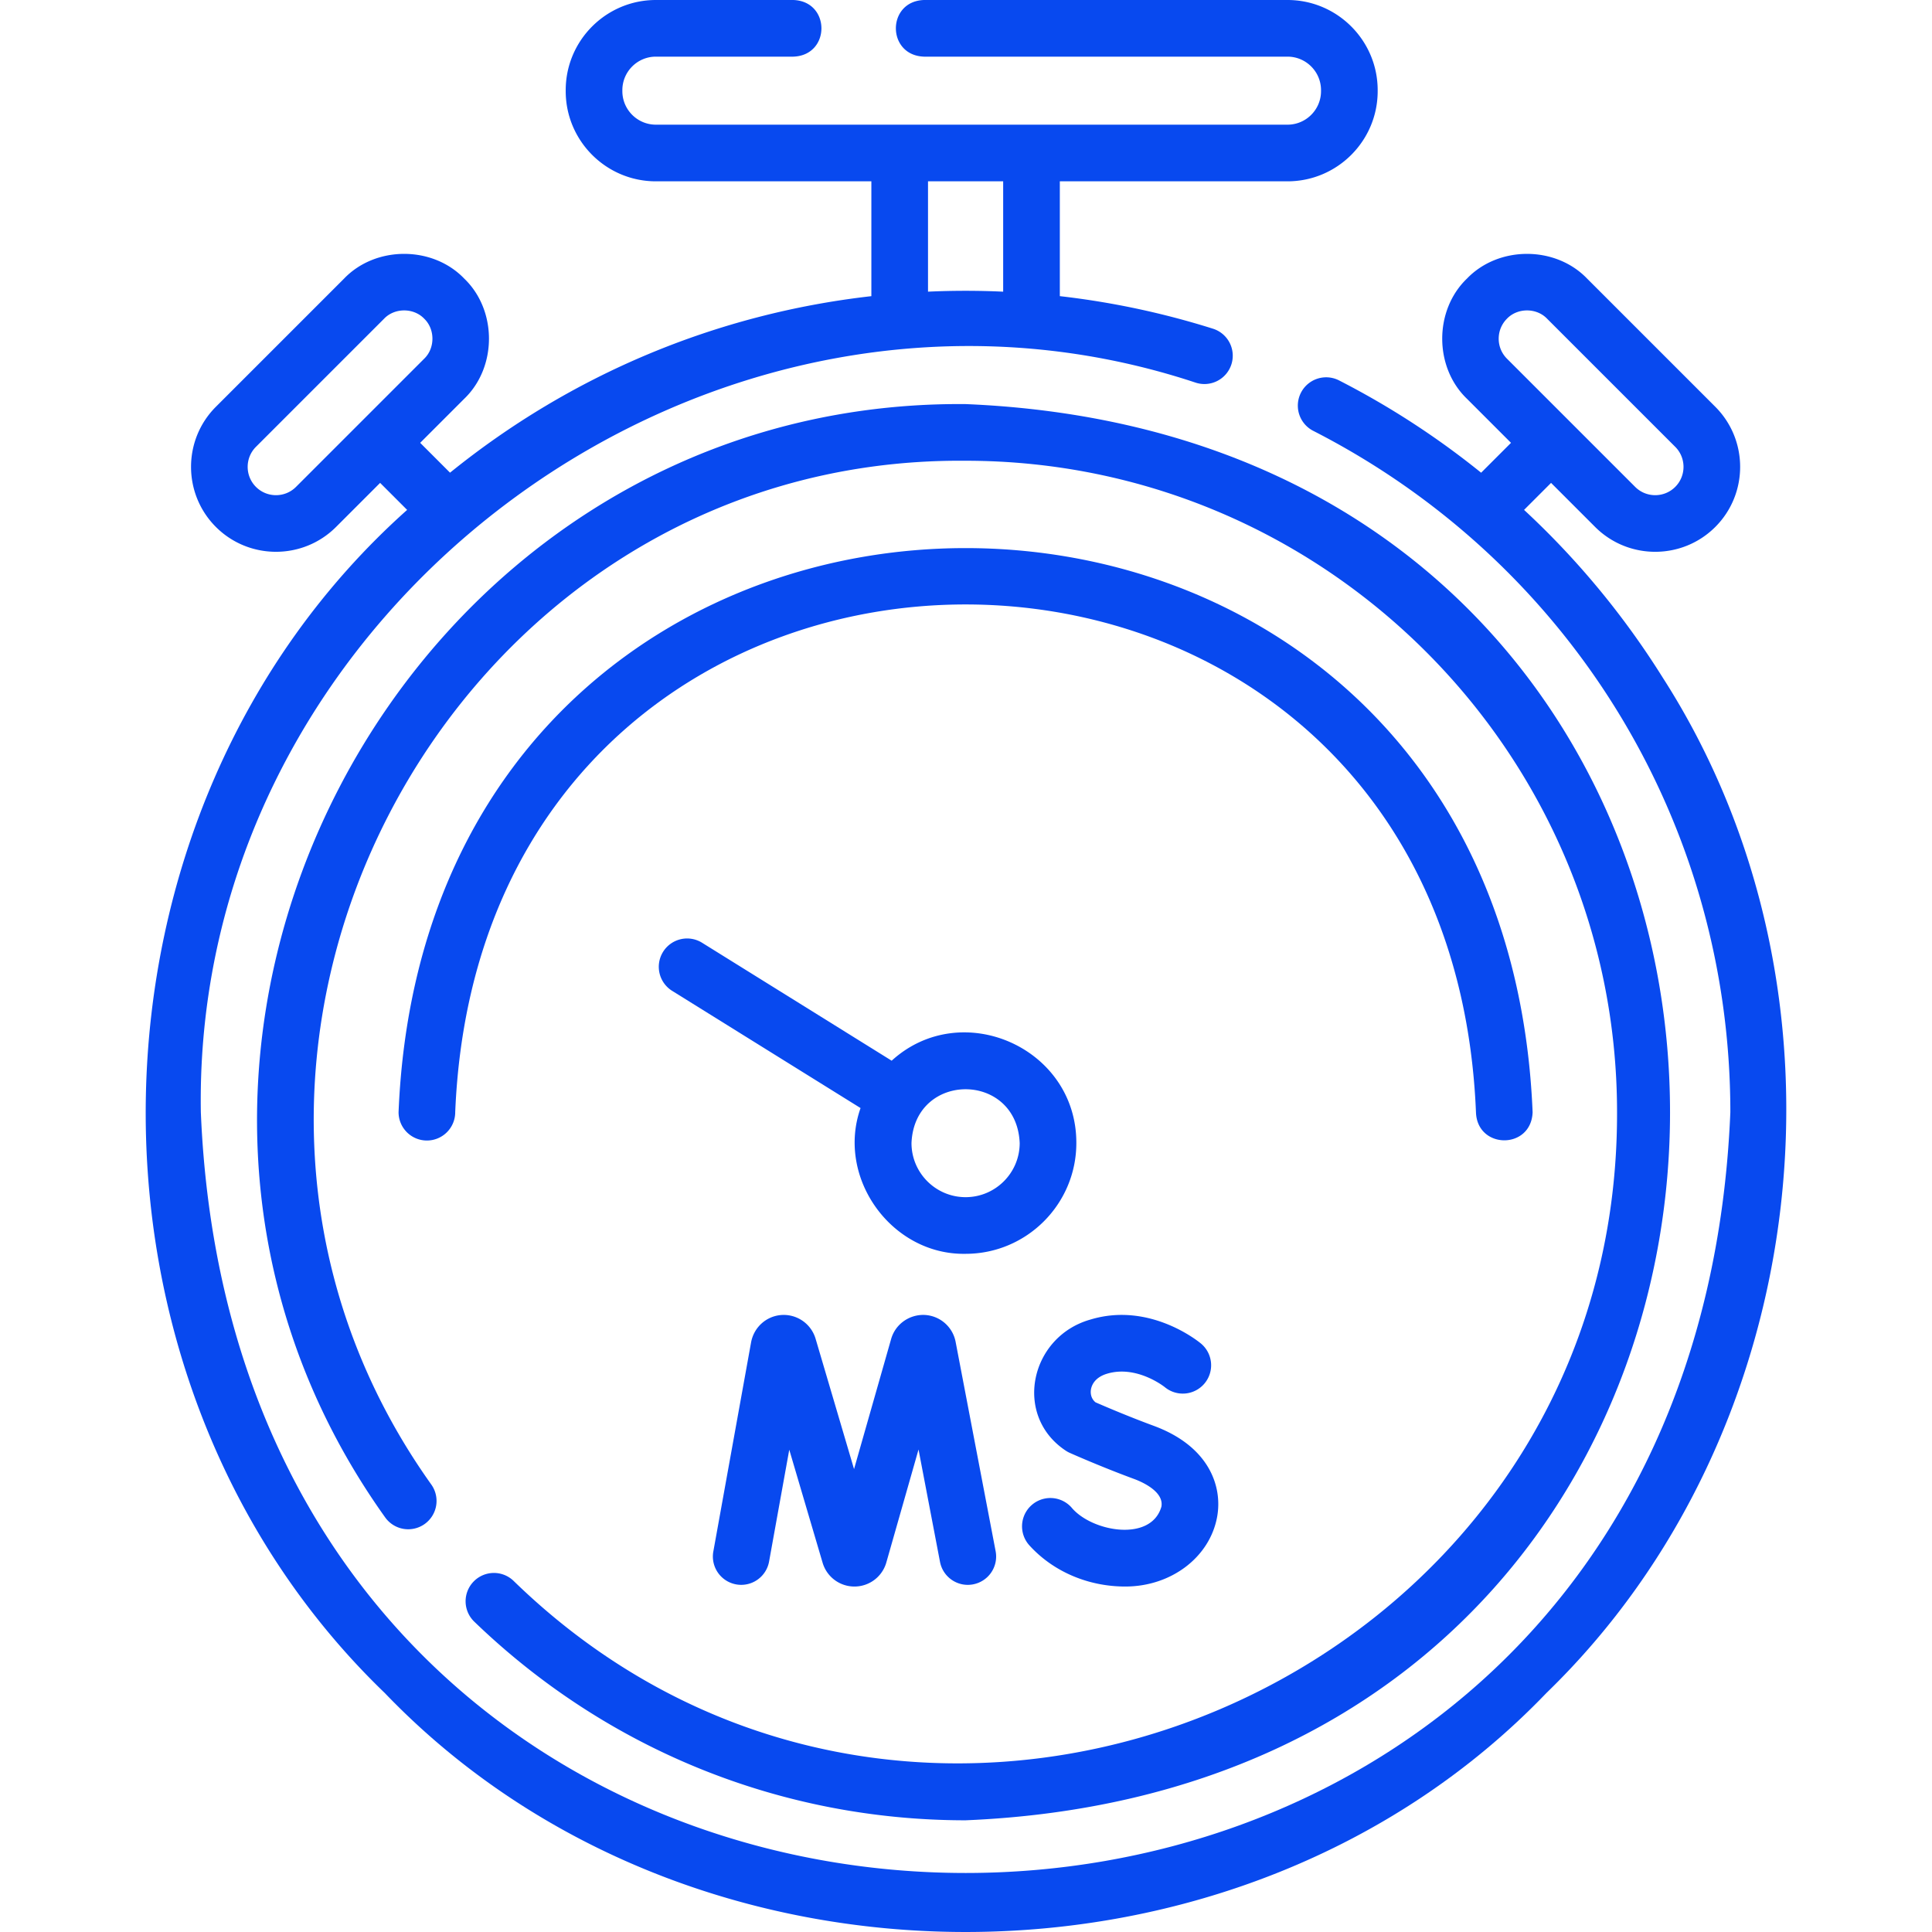
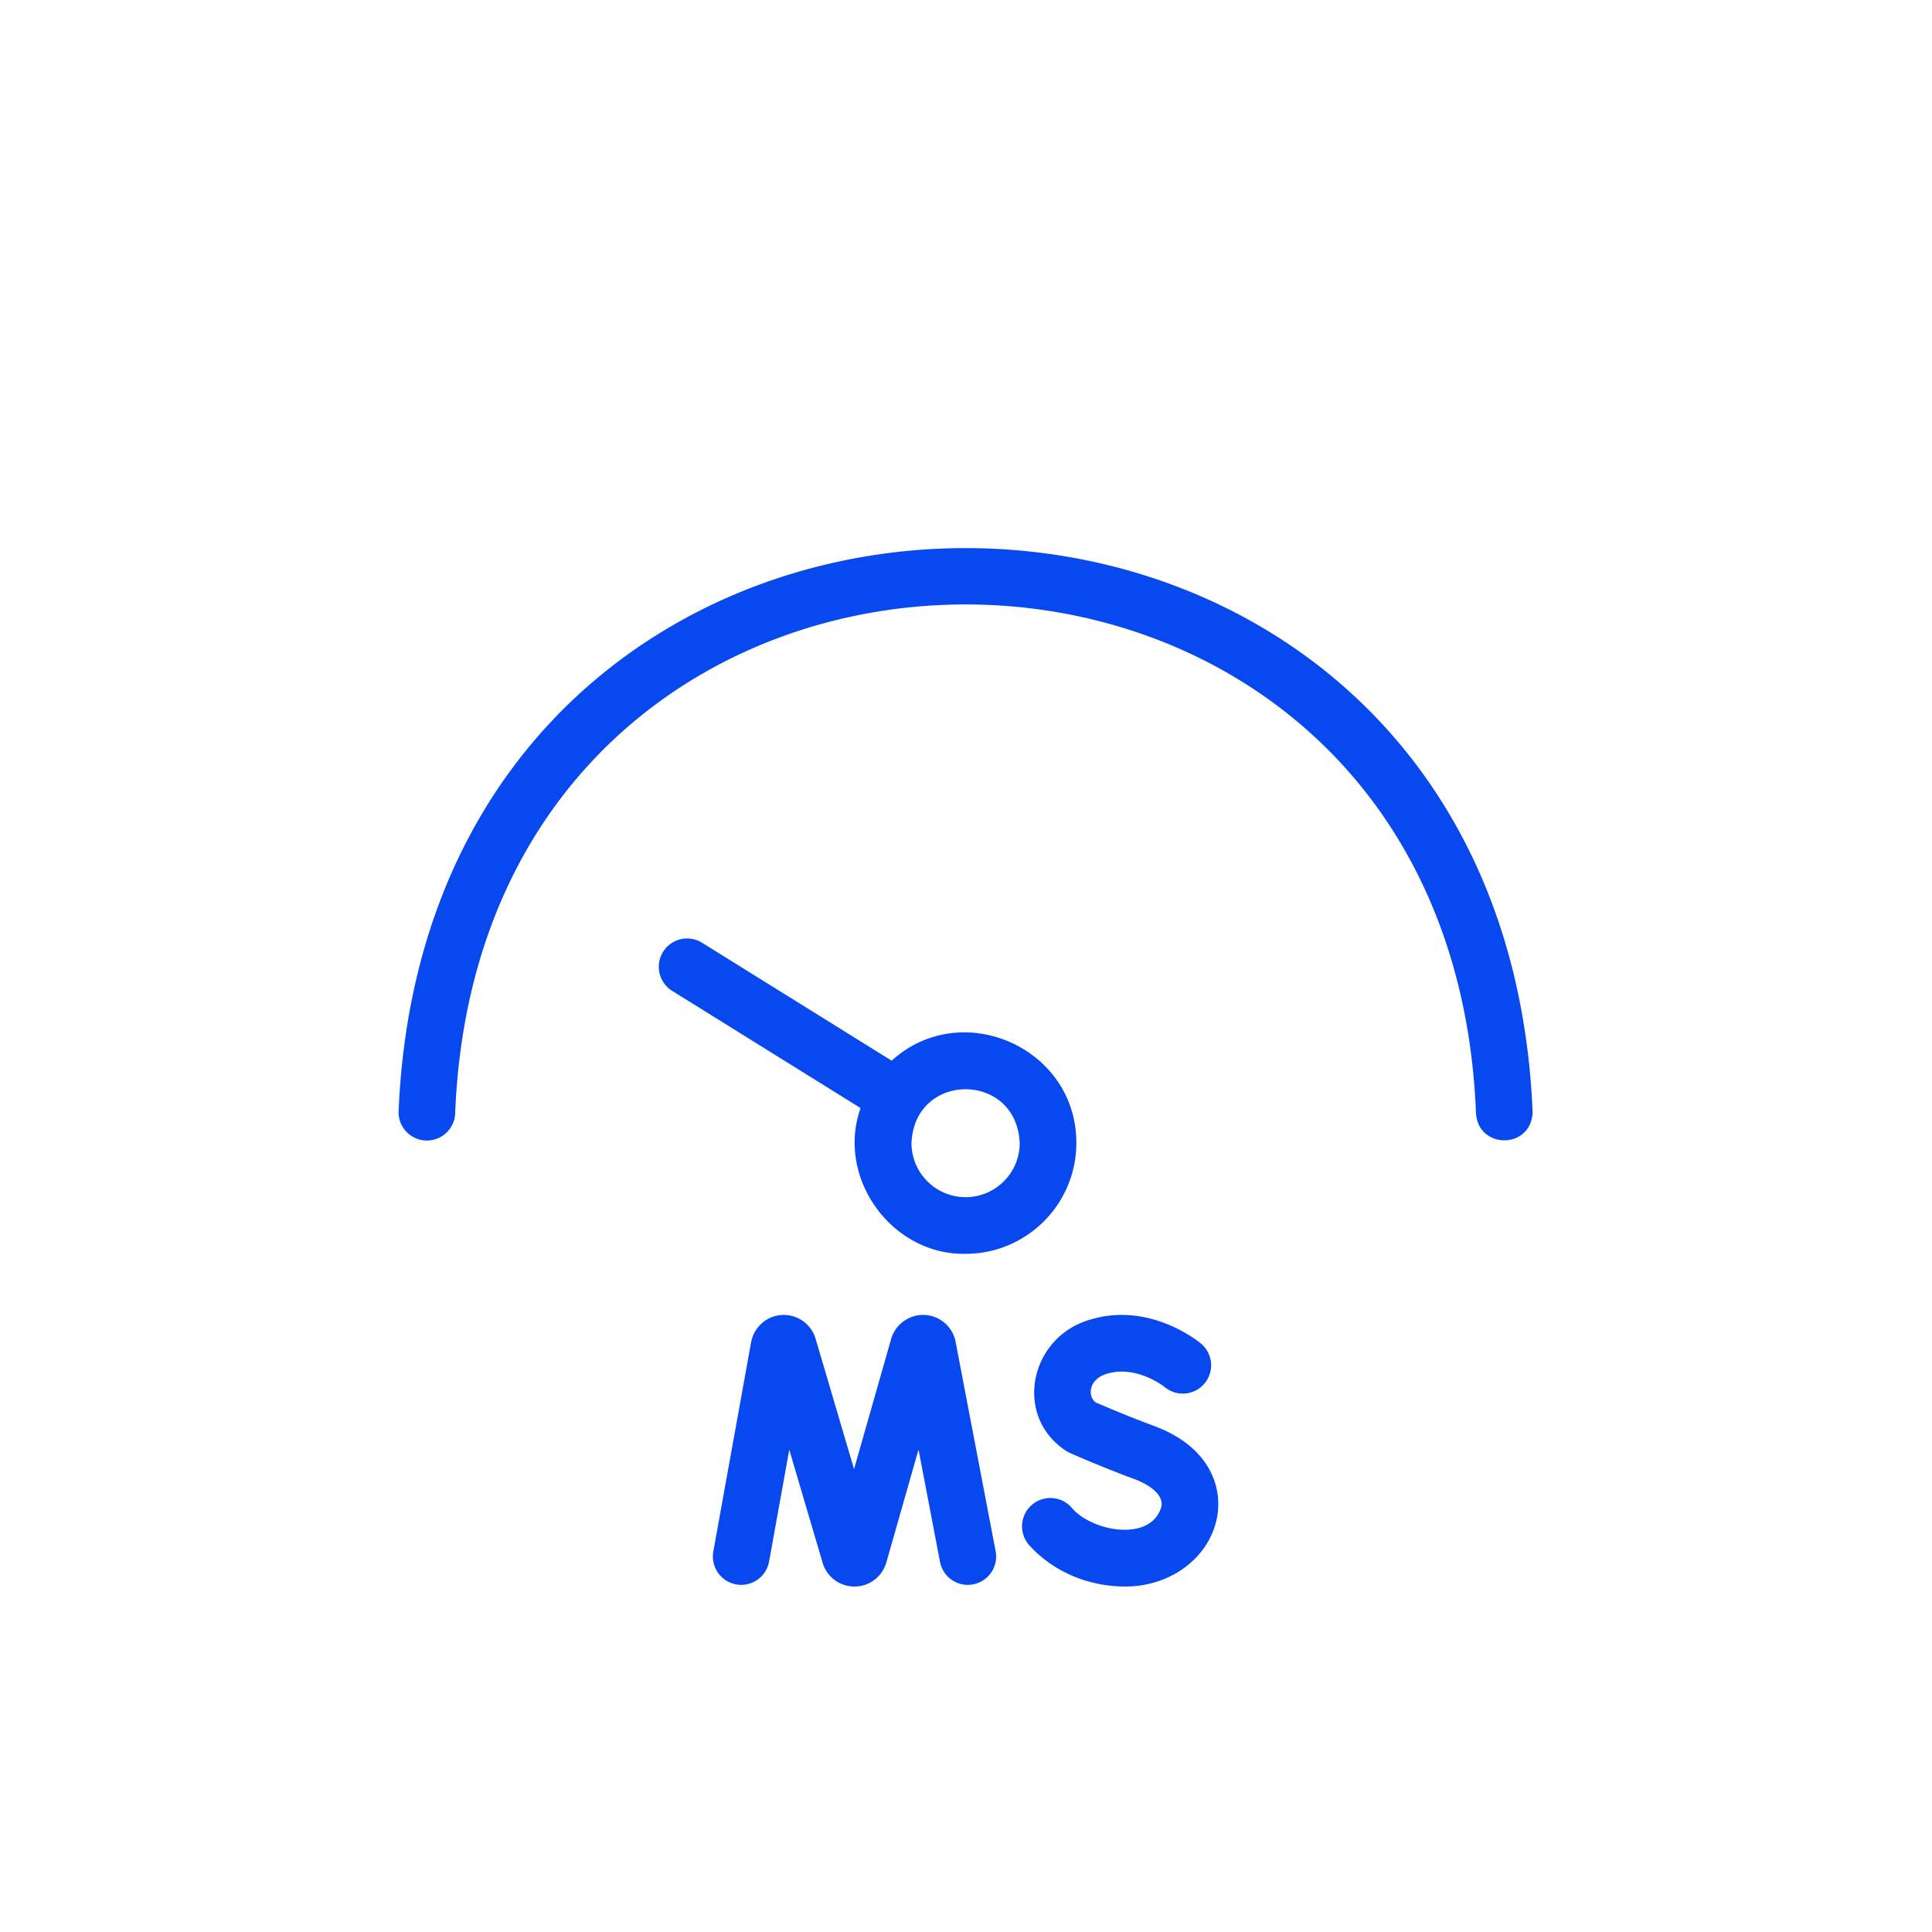
<svg xmlns="http://www.w3.org/2000/svg" version="1.1" width="512" height="512" viewBox="0 0 511.578 511.578" class="">
  <g>
-     <path d="M440.273 179.417a218.398 218.398 0 0 0-36.714-44.401l7.15-7.15 11.667 11.667c8.774 8.772 23.047 8.772 31.82-.001 8.772-8.772 8.772-23.047 0-31.82l-33.941-33.939c-8.375-8.729-23.445-8.729-31.82-.001-8.729 8.376-8.729 23.445 0 31.82l11.667 11.667-7.911 7.911a217.884 217.884 0 0 0-37.62-24.44 7.5 7.5 0 0 0-6.829 13.356c68.122 34.833 110.44 103.963 110.44 180.414-11.104 268.608-393.904 268.599-405-.002-2.196-134.39 136.145-235.313 263.4-193.183a7.5 7.5 0 1 0 4.506-14.306 216.398 216.398 0 0 0-40.455-8.592V48.013h60.29c13.165 0 23.875-10.71 23.875-23.875v-.263C364.796 10.71 354.085 0 340.921 0h-96.254c-9.931.344-9.923 14.66 0 15h96.254c4.894 0 8.875 3.981 8.875 8.875v.263c0 4.894-3.981 8.875-8.875 8.875h-67.732c-.02 0-.038-.003-.058-.003h-34.9c-.02 0-.038.003-.058.003H173.67c-4.894 0-8.875-3.981-8.875-8.875v-.263c0-4.894 3.981-8.875 8.875-8.875h36.392c9.931-.344 9.923-14.66 0-15H173.67c-13.165 0-23.875 10.71-23.875 23.875v.263c0 13.165 10.71 23.875 23.875 23.875h57.06v30.409c-41.011 4.655-79.454 20.754-111.566 46.741l-7.904-7.905 11.667-11.667c8.729-8.375 8.729-23.445 0-31.819-8.375-8.73-23.445-8.729-31.82-.001l-33.942 33.941c-8.772 8.772-8.772 23.047 0 31.82 8.773 8.772 23.047 8.772 31.82 0l11.667-11.667 7.153 7.153c-89.852 80.185-92.661 229.753-5.922 313.277 80.96 84.378 226.634 84.374 307.592 0 71.103-68.871 84.167-185.752 30.798-268.878zm-43.429-89.735c0-2.003.78-3.887 2.197-5.304 2.792-2.909 7.814-2.909 10.606.001l33.941 33.939c2.924 2.925 2.924 7.684 0 10.607-2.924 2.925-7.683 2.924-10.607 0L399.04 94.984a7.45 7.45 0 0 1-2.196-5.302zM78.379 128.926c-2.924 2.926-7.683 2.924-10.606.001-2.924-2.925-2.924-7.684 0-10.607l33.942-33.941c2.792-2.909 7.814-2.909 10.606.001 2.91 2.791 2.91 7.815 0 10.605zM245.73 48.013h19.9v29.22a215.455 215.455 0 0 0-19.9-.002z" fill="#0849ef" opacity="1" />
-     <path d="M255.681 482c248.741-10.299 248.676-364.736-.001-375-149.786-1.289-240.706 172.847-153.733 294.735a7.5 7.5 0 0 0 10.445 1.847 7.499 7.499 0 0 0 1.846-10.444c-79.996-112.135 3.648-272.334 141.446-271.135 95.113-.003 172.497 77.38 172.497 172.497.363 151.022-183.953 229.449-292.186 124.107a7.498 7.498 0 0 0-10.604.19 7.499 7.499 0 0 0 .19 10.604C160.74 463.32 206.943 482 255.681 482z" fill="#0849ef" opacity="1" />
    <path d="M390.824 294.5c.315 9.877 14.635 9.98 15 0-8.258-199.208-292.079-199.107-300.287.001a7.5 7.5 0 0 0 15-.001c7.434-179.308 262.9-179.213 270.287 0zM244.91 348.19c-3.967-.2-7.621 2.266-8.853 6.059a7.192 7.192 0 0 0-.08.261l-9.833 34.493-10.199-34.568a8.802 8.802 0 0 0-9-6.235c-3.979.267-7.286 3.188-8.056 7.19l-10.005 55.433a7.5 7.5 0 1 0 14.762 2.664l5.345-29.615 8.843 29.974a8.77 8.77 0 0 0 8.411 6.254h.046a8.772 8.772 0 0 0 8.312-6.074c.027-.086.054-.172.079-.259l8.537-29.946 5.684 29.743c.778 4.068 4.704 6.744 8.774 5.958a7.5 7.5 0 0 0 5.959-8.774l-10.615-55.537a8.79 8.79 0 0 0-8.111-7.021zM297.967 420.1c12.183 0 22.416-7.788 24.332-18.519 1.444-8.09-2.208-18.651-16.793-24.031-6.926-2.554-13.379-5.335-15.428-6.231-1.357-1.123-1.31-2.671-1.216-3.319.134-.932.816-3.21 4.258-4.246 7.808-2.354 15.081 3.367 15.31 3.551a7.5 7.5 0 0 0 9.611-11.516c-.544-.457-13.502-11.14-29.248-6.397-16.073 4.49-20.612 25.502-6.539 34.765.332.217.679.406 1.041.567.33.146 8.18 3.642 17.02 6.901 1.876.692 7.942 3.266 7.218 7.321-2.723 9.51-18.533 6.662-23.845.181a7.5 7.5 0 0 0-11.115 10.074c6.28 6.925 15.535 10.899 25.394 10.899z" fill="#0849ef" opacity="1" />
    <path d="M285.005 302.676c.087-25.271-30.418-38.663-48.898-21.812l-50.202-31.231a7.5 7.5 0 0 0-10.33 2.406 7.5 7.5 0 0 0 2.406 10.33l49.887 31.035c-6.511 18.448 8.174 38.952 27.813 38.597 16.169-.001 29.324-13.156 29.324-29.325zM255.681 317c-7.898 0-14.324-6.426-14.324-14.324.787-19.003 27.865-18.997 28.648 0 0 7.898-6.426 14.324-14.324 14.324z" fill="#0849ef" opacity="1" />
  </g>
</svg>